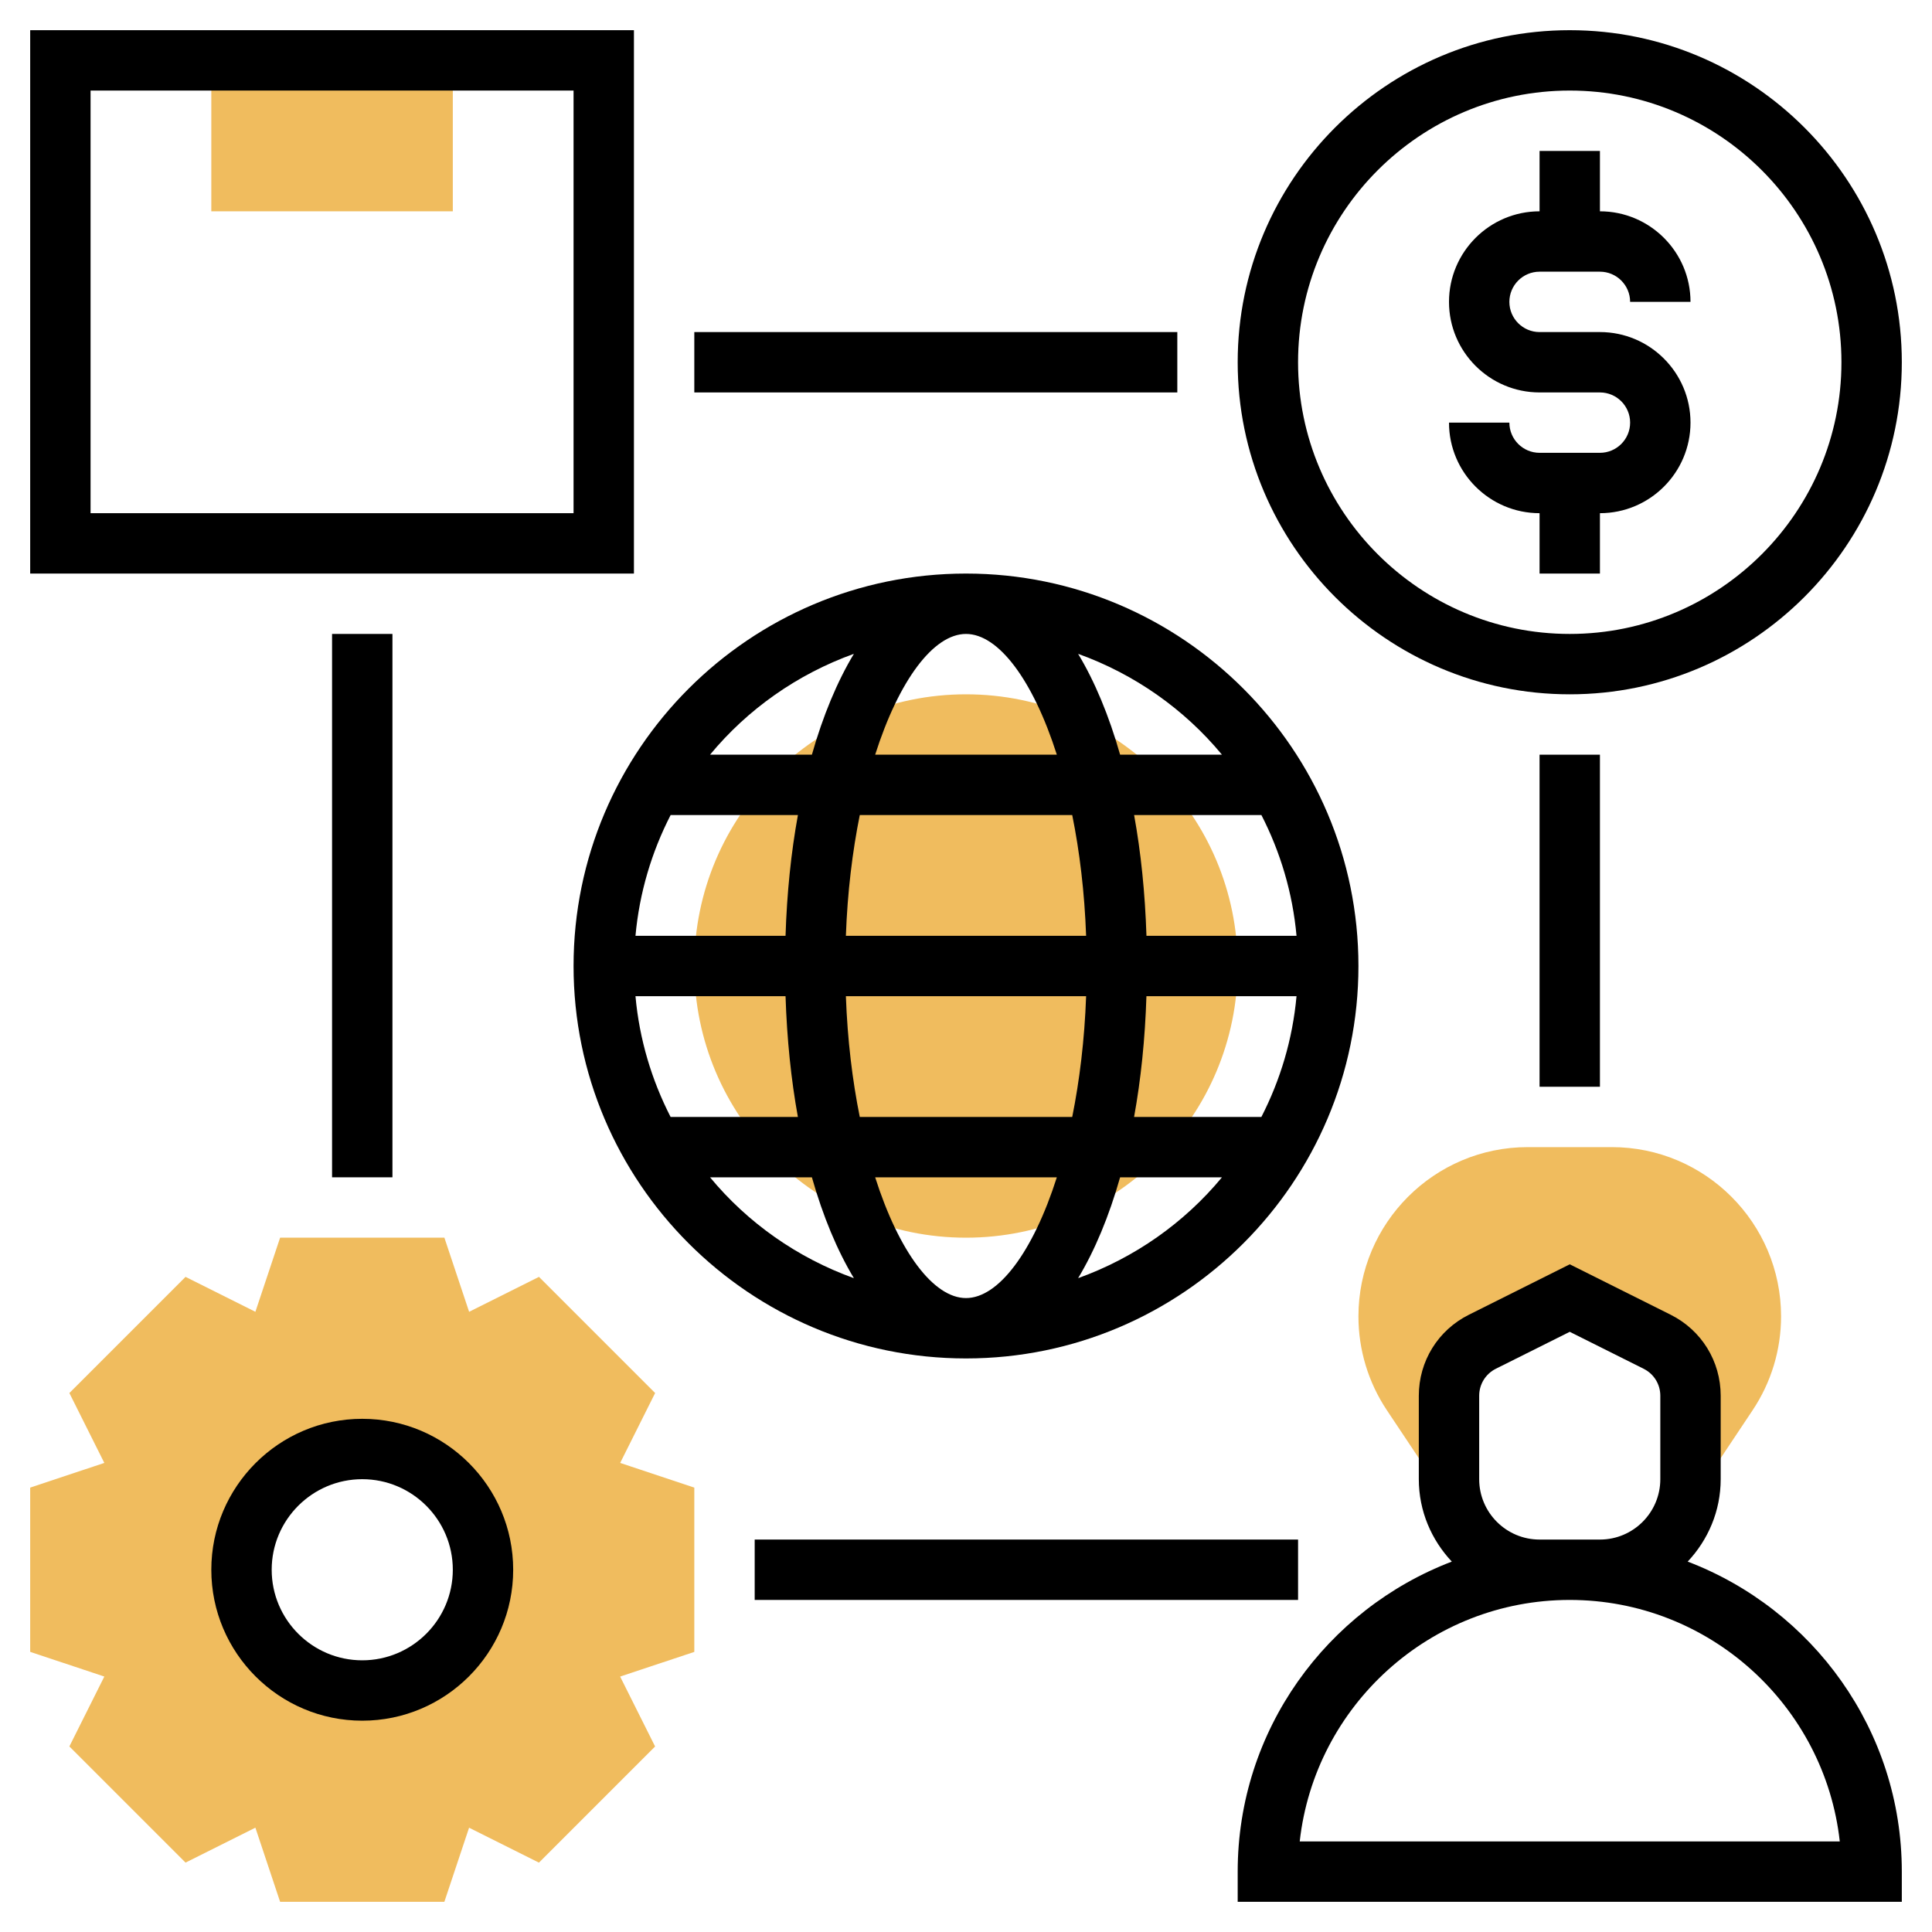
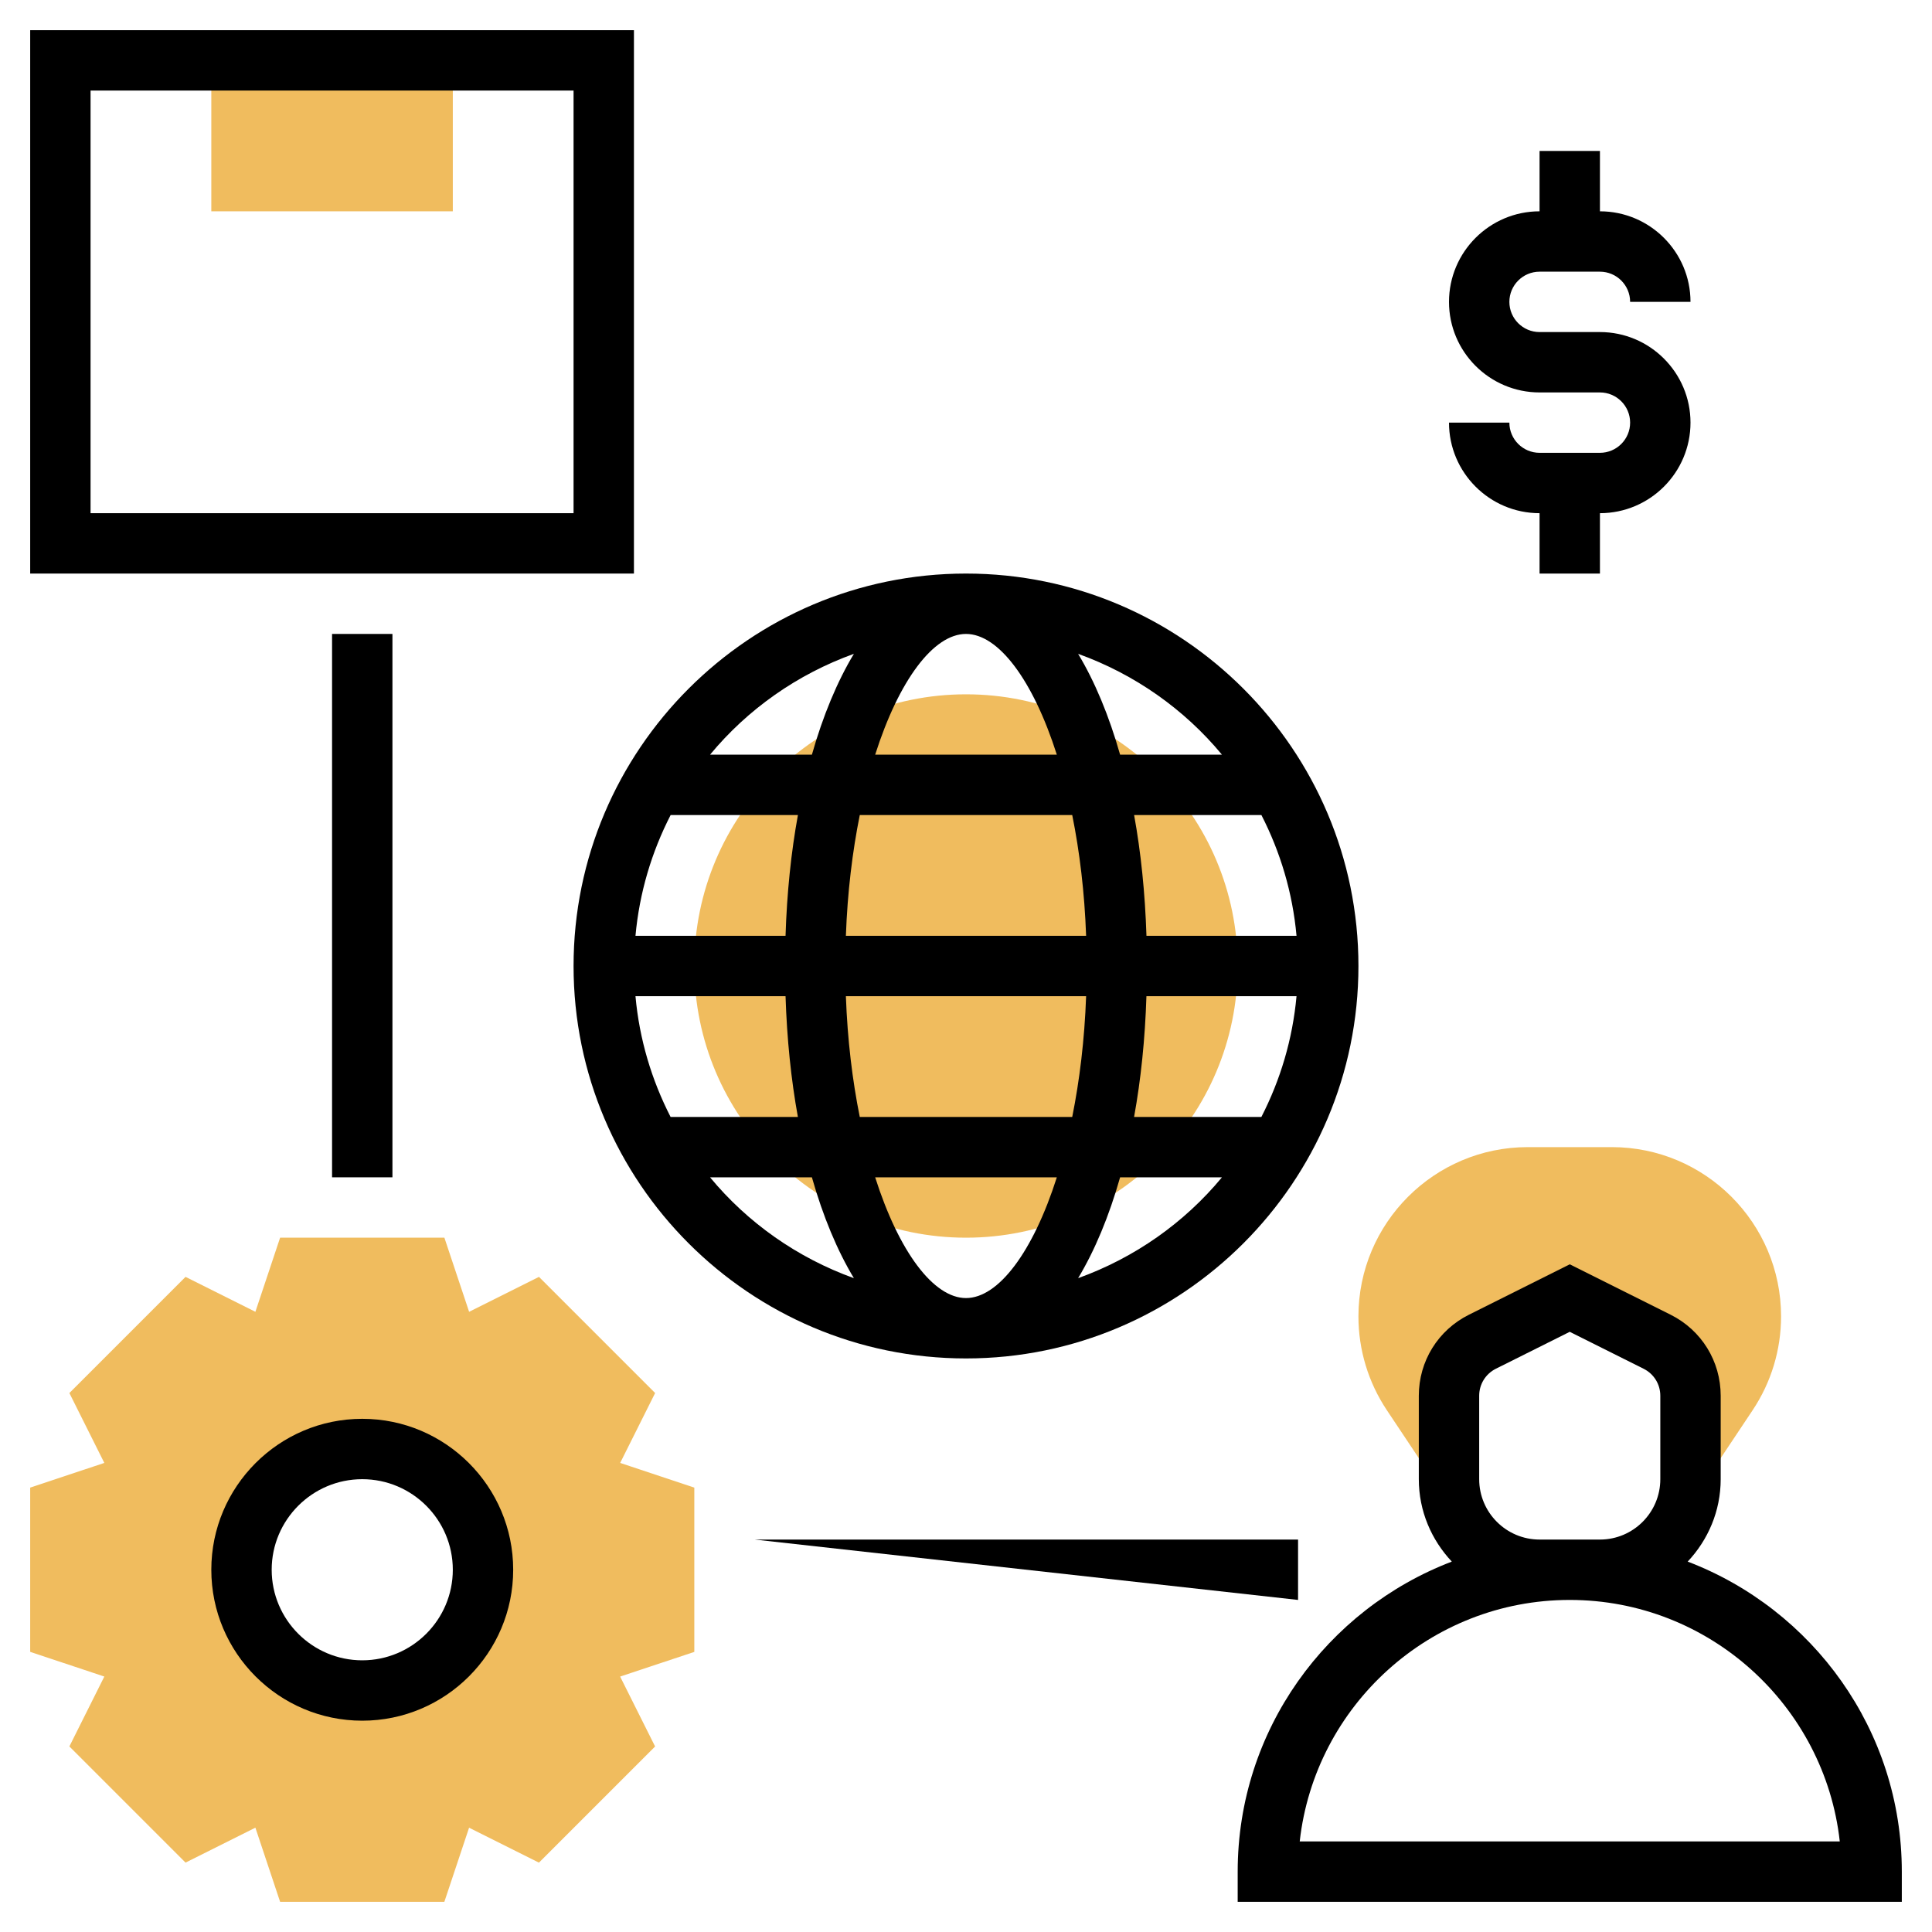
<svg xmlns="http://www.w3.org/2000/svg" id="Layer_5" height="512" viewBox="0 0 64 64" width="512">
  <g>
    <g>
      <circle cx="32" cy="32" fill="#f0bc5e" r="9" />
    </g>
    <g>
      <path d="m53.395 38h-2.789c-3.091 0-5.606 2.515-5.606 5.605 0 1.11.326 2.186.941 3.109l1.524 2.286h.535v-2.764c0-.758.428-1.45 1.106-1.789l2.894-1.447 2.894 1.447c.678.339 1.106 1.032 1.106 1.789v2.764h.535l1.523-2.285c.616-.924.942-1.999.942-3.11 0-3.09-2.515-5.605-5.605-5.605z" fill="#f0bc5e" />
    </g>
    <g>
      <path d="m23 49.279-2.456-.818 1.158-2.315-3.848-3.848-2.314 1.157-.819-2.455h-5.442l-.819 2.455-2.314-1.157-3.848 3.848 1.158 2.315-2.456.818v5.441l2.456.818-1.158 2.315 3.848 3.848 2.314-1.157.819 2.456h5.441l.819-2.455 2.314 1.157 3.848-3.848-1.158-2.315 2.457-.818zm-11 6.721c-2.209 0-4-1.791-4-4s1.791-4 4-4 4 1.791 4 4-1.791 4-4 4z" fill="#f0bc5e" />
    </g>
    <g>
      <g>
        <path d="m15 7h-8v-5h8z" fill="#f0bc5e" />
      </g>
    </g>
    <g>
      <path d="m45 32c0-7.168-5.832-13-13-13s-13 5.832-13 13 5.832 13 13 13 13-5.832 13-13zm-16.009 7h6.018c-.789 2.473-1.935 4-3.009 4s-2.22-1.527-3.009-4zm-7.94-6h4.971c.046 1.419.184 2.763.409 4h-4.217c-.626-1.221-1.034-2.57-1.163-4zm10.949-12c1.075 0 2.22 1.527 3.009 4h-6.018c.789-2.473 1.934-4 3.009-4zm3.519 6c.244 1.209.408 2.553.46 4h-7.958c.052-1.447.217-2.791.46-4zm7.43 4h-4.971c-.046-1.419-.184-2.763-.409-4h4.217c.626 1.221 1.034 2.57 1.163 4zm0 2c-.13 1.43-.537 2.779-1.164 4h-4.217c.225-1.237.364-2.581.409-4zm-16.927-2h-4.971c.13-1.43.537-2.779 1.164-4h4.217c-.226 1.237-.365 2.581-.41 4zm1.999 2h7.958c-.052 1.447-.217 2.791-.46 4h-7.038c-.244-1.209-.408-2.553-.46-4zm7.693 9.341c.553-.919 1.023-2.046 1.391-3.341h3.374c-1.247 1.507-2.891 2.666-4.765 3.341zm4.765-17.341h-3.374c-.368-1.295-.838-2.422-1.391-3.341 1.874.675 3.518 1.834 4.765 3.341zm-12.193-3.341c-.553.919-1.023 2.046-1.391 3.341h-3.374c1.247-1.507 2.891-2.666 4.765-3.341zm-4.765 17.341h3.374c.368 1.295.838 2.422 1.391 3.341-1.874-.675-3.518-1.834-4.765-3.341z" />
      <path d="m53 15h-2c-.551 0-1-.448-1-1h-2c0 1.654 1.346 3 3 3v2h2v-2c1.654 0 3-1.346 3-3s-1.346-3-3-3h-2c-.551 0-1-.448-1-1s.449-1 1-1h2c.551 0 1 .448 1 1h2c0-1.654-1.346-3-3-3v-2h-2v2c-1.654 0-3 1.346-3 3s1.346 3 3 3h2c.551 0 1 .448 1 1s-.449 1-1 1z" />
-       <path d="m52 23c6.065 0 11-4.935 11-11s-4.935-11-11-11-11 4.935-11 11 4.935 11 11 11zm0-20c4.962 0 9 4.037 9 9s-4.038 9-9 9-9-4.037-9-9 4.038-9 9-9z" />
      <path d="m55.907 51.73c.673-.716 1.093-1.672 1.093-2.73v-2.764c0-1.144-.635-2.172-1.658-2.684l-3.342-1.67-3.342 1.671c-1.023.511-1.658 1.54-1.658 2.683v2.764c0 1.058.42 2.014 1.093 2.73-4.14 1.581-7.093 5.582-7.093 10.27v1h22v-1c0-4.688-2.953-8.689-7.093-10.27zm-4.907-.73c-1.103 0-2-.897-2-2v-2.764c0-.381.212-.724.553-.895l2.447-1.223 2.447 1.224c.341.171.553.513.553.894v2.764c0 1.103-.897 2-2 2zm-7.945 10c.499-4.494 4.32-8 8.945-8s8.446 3.506 8.945 8z" />
      <path d="m12 47c-2.757 0-5 2.243-5 5s2.243 5 5 5 5-2.243 5-5-2.243-5-5-5zm0 8c-1.654 0-3-1.346-3-3s1.346-3 3-3 3 1.346 3 3-1.346 3-3 3z" />
      <path d="m21 1h-20v18h20zm-2 16h-16v-14h16z" />
-       <path d="m51 25h2v11h-2z" />
-       <path d="m23 11h16v2h-16z" />
      <path d="m11 21h2v18h-2z" />
-       <path d="m25 51h18v2h-18z" />
+       <path d="m25 51h18v2z" />
    </g>
  </g>
</svg>